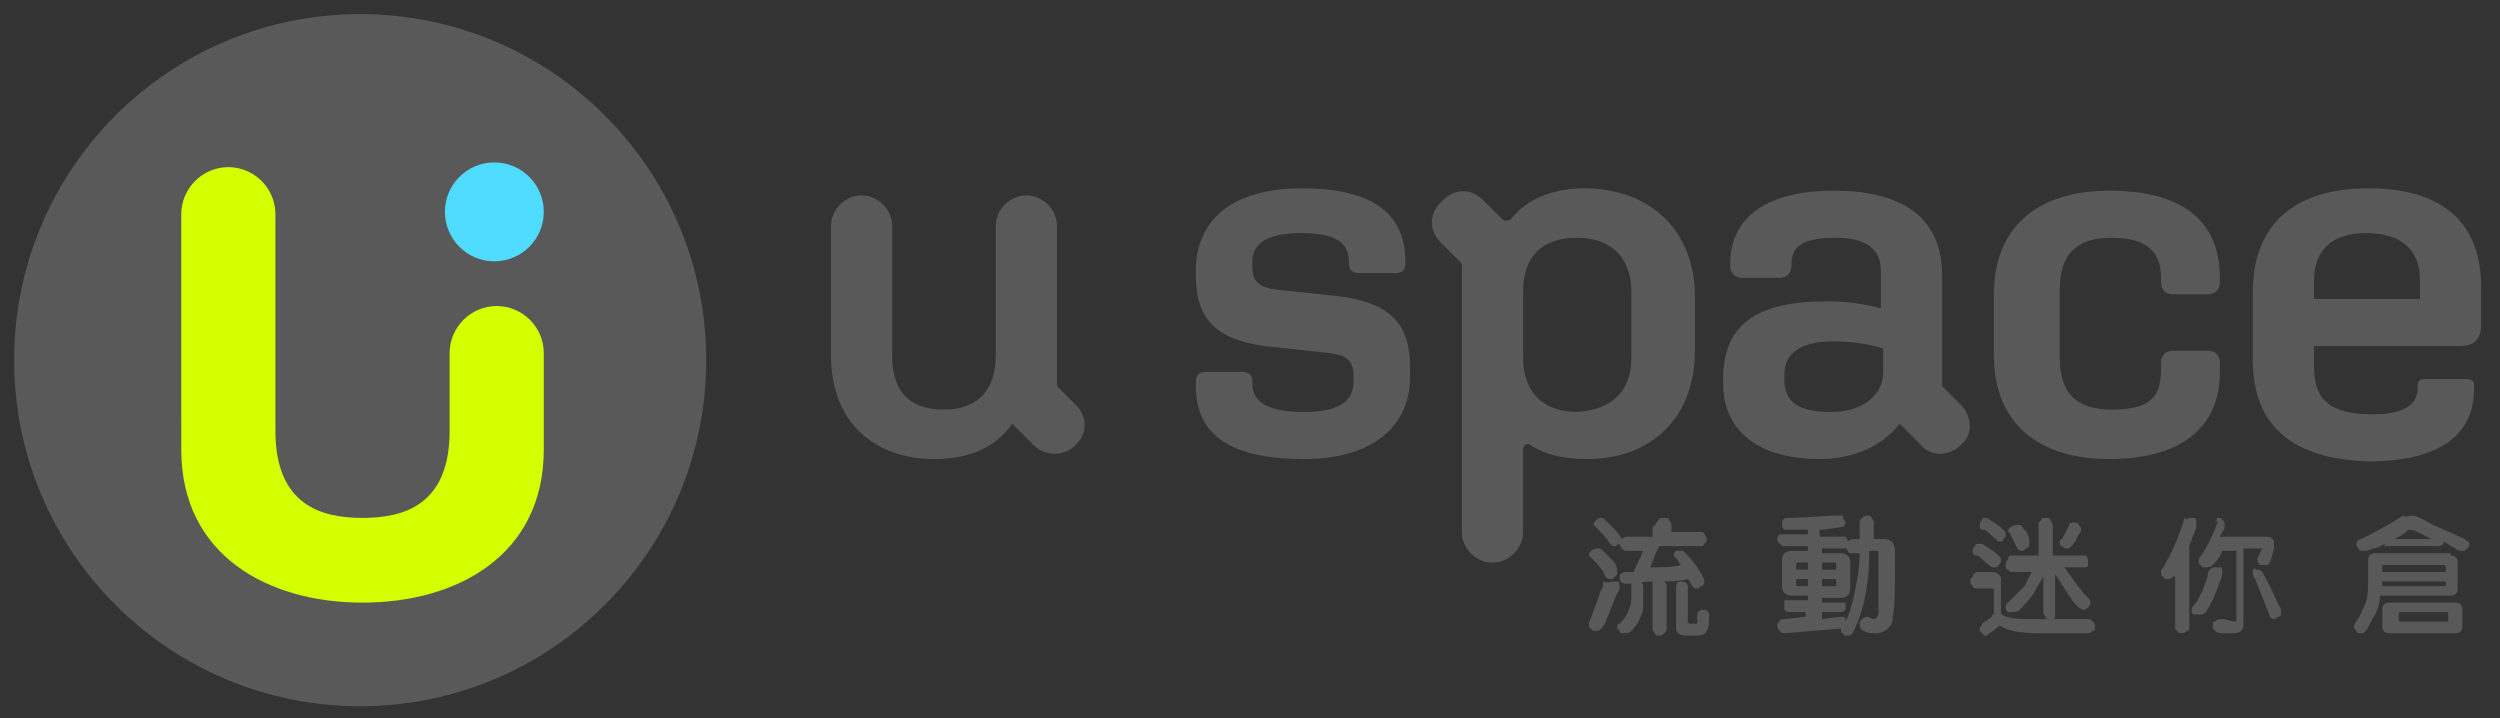
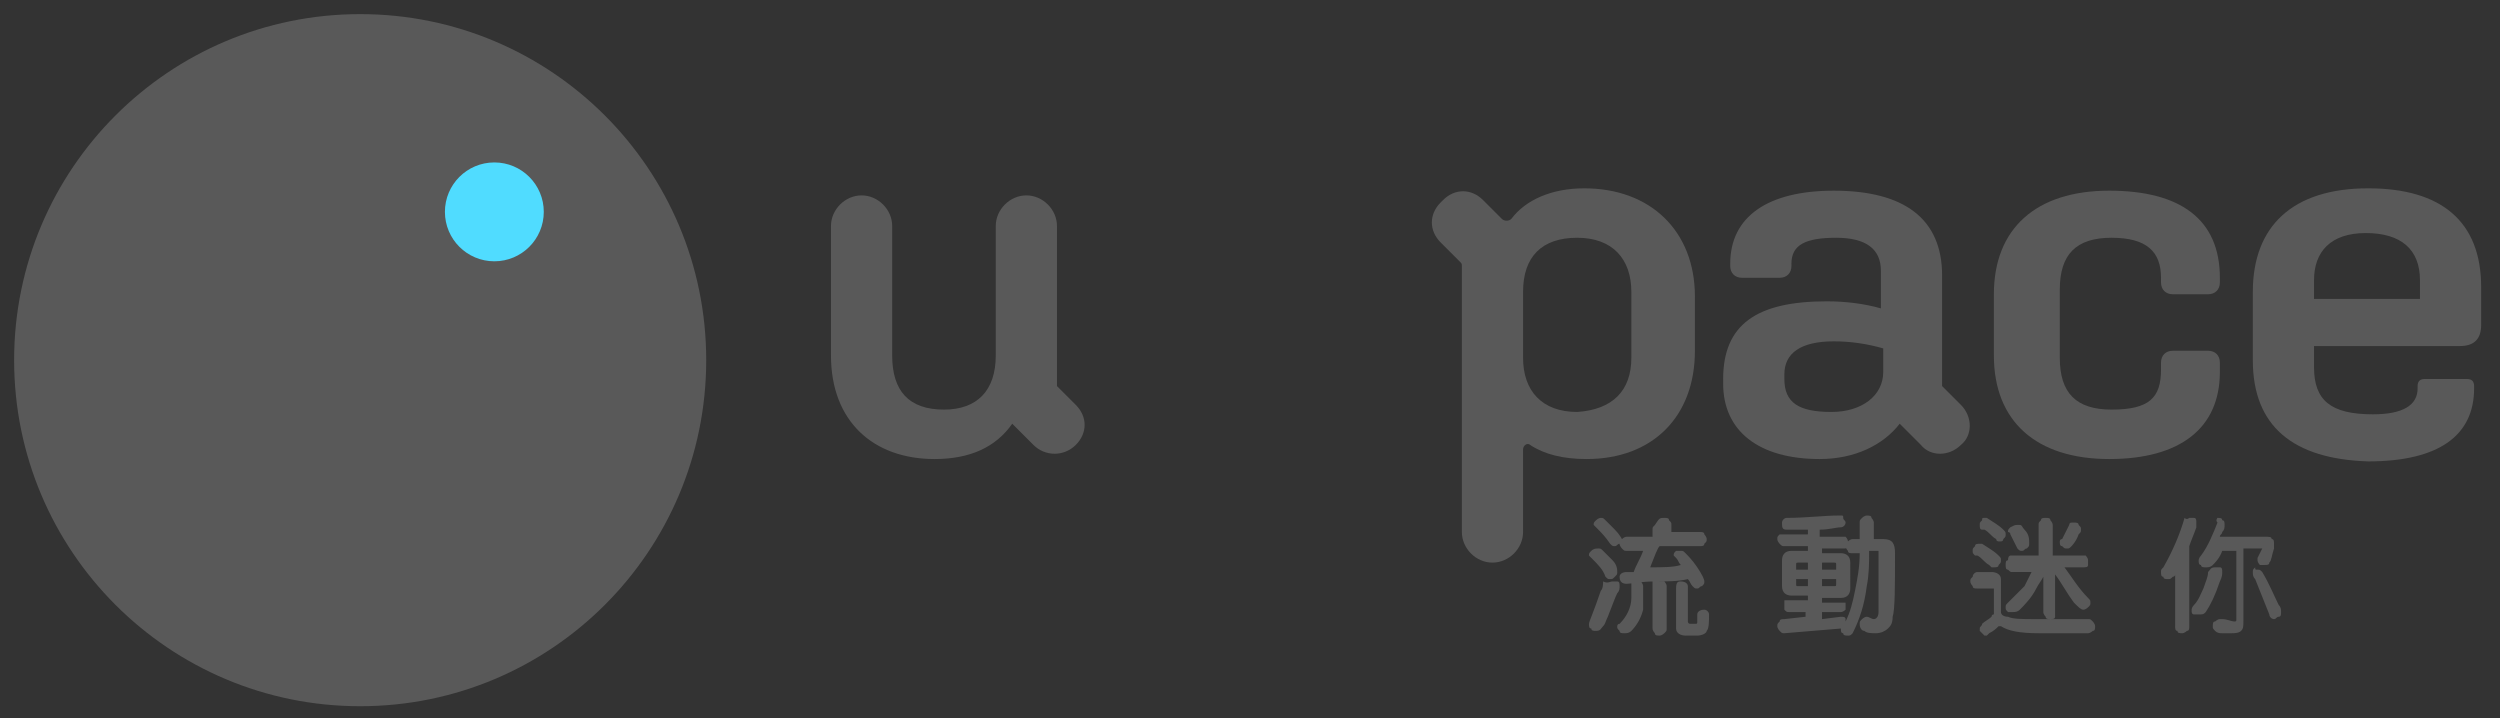
<svg xmlns="http://www.w3.org/2000/svg" version="1.1" id="Layer_1" x="0px" y="0px" viewBox="0 0 106.2 30.5" style="enable-background:new 0 0 106.2 30.5;" xml:space="preserve">
  <rect x="0" y="0" width="106.2" height="30.5" fill="#333333" stroke="none" />
  <style type="text/css">
	.st0{fill:#595959;}
	.st1{fill:#D4FF00;}
	.st2{fill:#50DCFF;}
</style>
  <g>
    <g>
      <path class="st0" d="M67.9,23.3c0.1,0,0.1,0,0.2,0.1c0.1,0.1,0.2,0.2,0.4,0.4c0.2,0.2,0.2,0.4,0.2,0.5c0,0.1,0,0.1-0.1,0.2    c-0.1,0.1-0.1,0.1-0.2,0.1c-0.1,0-0.1,0-0.2-0.1c-0.1-0.3-0.3-0.5-0.6-0.8c0,0-0.1-0.1-0.1-0.1c0-0.1,0-0.1,0.1-0.2    C67.7,23.3,67.8,23.3,67.9,23.3z M68.5,24.7c0.1,0,0.1,0,0.2,0c0.1,0,0.1,0.1,0.1,0.2c0,0.1,0,0.2-0.1,0.3c-0.1,0.2-0.2,0.5-0.4,1    c-0.1,0.2-0.1,0.3-0.2,0.4c-0.1,0.1-0.1,0.2-0.3,0.2c-0.1,0-0.2,0-0.2-0.1c-0.1,0-0.1-0.1-0.1-0.2c0-0.1,0.2-0.5,0.5-1.4    c0.1-0.1,0.1-0.3,0.1-0.4C68.3,24.8,68.4,24.7,68.5,24.7z M68,22c0.1,0,0.1,0,0.2,0.1c0.1,0.1,0.2,0.2,0.4,0.4    c0.2,0.2,0.3,0.4,0.3,0.4c0,0.1,0,0.1-0.1,0.2c-0.1,0-0.1,0.1-0.2,0.1c-0.1,0-0.1,0-0.2-0.1c-0.2-0.3-0.4-0.5-0.6-0.7    c0,0-0.1-0.1-0.1-0.1c0-0.1,0-0.1,0.1-0.2C67.9,22,68,22,68,22z M69.5,24.7c0.1,0,0.1,0,0.2,0c0,0,0.1,0.1,0.1,0.2v0.5    c0,0.2,0,0.4,0,0.5c-0.1,0.4-0.3,0.7-0.5,0.9c-0.1,0.1-0.2,0.1-0.3,0.1c-0.1,0-0.2,0-0.2-0.1c-0.1-0.1-0.1-0.1-0.1-0.2    c0,0,0-0.1,0.1-0.1c0.3-0.3,0.5-0.7,0.5-1.1v-0.6c0-0.1,0-0.1,0.1-0.1C69.4,24.7,69.4,24.7,69.5,24.7z M70.7,22    c0.1,0,0.2,0,0.2,0.1c0.1,0.1,0.1,0.1,0.1,0.2v0.3h1.2c0.1,0,0.2,0,0.2,0.1c0,0,0.1,0.1,0.1,0.2c0,0.1,0,0.1-0.1,0.2    c0,0.1-0.1,0.1-0.2,0.1h-1.7c-0.1,0.1-0.2,0.4-0.4,0.9c0.5,0,1,0,1.3-0.1c-0.1-0.1-0.1-0.2-0.2-0.3c0,0-0.1-0.1-0.1-0.1    c0-0.1,0-0.1,0.1-0.2c0.1,0,0.1,0,0.2,0c0.1,0,0.1,0,0.2,0.1c0.1,0.1,0.3,0.3,0.5,0.6c0.2,0.3,0.3,0.5,0.3,0.6    c0,0.1,0,0.1-0.1,0.2c-0.1,0-0.1,0.1-0.2,0.1c-0.1,0-0.1,0-0.2-0.1c-0.1-0.1-0.1-0.2-0.2-0.3c-0.4,0.1-0.9,0.1-1.4,0.1    c-0.6,0-1,0.1-1.2,0.1c-0.2,0-0.3-0.1-0.3-0.3c0-0.1,0.1-0.2,0.3-0.2c0.1,0,0.2,0,0.3,0c0.1-0.3,0.3-0.6,0.4-0.9h-0.7    c-0.1,0-0.1,0-0.2-0.1c0,0-0.1-0.1-0.1-0.2c0-0.1,0-0.2,0.1-0.2c0,0,0.1-0.1,0.2-0.1h1.1v-0.3c0-0.1,0-0.1,0.1-0.2    C70.5,22,70.5,22,70.7,22z M70.5,24.7c0.1,0,0.2,0,0.2,0c0,0,0.1,0.1,0.1,0.2v1.8c0,0.1,0,0.1-0.1,0.2c0,0-0.1,0.1-0.2,0.1    c-0.1,0-0.2,0-0.2-0.1c0,0-0.1-0.1-0.1-0.2v-1.8c0-0.1,0-0.1,0-0.2C70.3,24.7,70.4,24.7,70.5,24.7z M71.4,24.7    c0.2,0,0.3,0.1,0.3,0.2v1.5c0,0,0,0.1,0.1,0.1c0.1,0,0.1,0,0.2,0c0.1,0,0.1,0,0.1-0.1c0-0.1,0-0.2,0-0.3c0-0.1,0.1-0.2,0.3-0.2    c0.1,0,0.2,0.1,0.2,0.2c0,0.3,0,0.6-0.1,0.7c0,0.1-0.2,0.2-0.4,0.2h-0.5c-0.2,0-0.4-0.1-0.4-0.3v-1.7    C71.2,24.7,71.3,24.7,71.4,24.7z" />
      <path class="st0" d="M78.2,26.2c0.1,0,0.2,0,0.2,0.1c0,0,0,0,0,0.1c0.2-0.4,0.3-0.8,0.4-1.3c0.1-0.5,0.2-1,0.2-1.6h-0.3    c-0.1,0-0.2,0-0.2-0.1c0,0-0.1-0.1-0.1-0.2c0-0.1,0-0.1,0.1-0.2c0,0,0.1-0.1,0.2-0.1h0.3v-0.7c0-0.1,0-0.1,0.1-0.2    c0,0,0.1-0.1,0.2-0.1c0.1,0,0.2,0,0.2,0.1c0,0,0.1,0.1,0.1,0.2c0,0.3,0,0.5,0,0.7H80c0.4,0,0.5,0.2,0.5,0.6c0,1.4,0,2.4-0.1,2.7    c0,0.3-0.1,0.4-0.2,0.5c-0.1,0.1-0.3,0.2-0.5,0.2c-0.2,0-0.4,0-0.5-0.1c-0.1,0-0.2-0.1-0.2-0.3c0-0.1,0-0.1,0.1-0.2    c0,0,0.1-0.1,0.2-0.1c0,0,0,0,0,0c0.1,0,0.2,0.1,0.3,0.1c0.1,0,0.2-0.1,0.2-0.3c0-0.4,0-1.2,0-2.5c0-0.1,0-0.1,0-0.1    c0,0-0.1,0-0.1,0h-0.3c0,0,0,0,0,0.1c0,0.4,0,0.9-0.1,1.4c-0.1,0.8-0.3,1.4-0.6,2c-0.1,0.1-0.1,0.1-0.2,0.1c-0.1,0-0.2,0-0.2-0.1    c-0.1,0-0.1-0.1-0.1-0.2c0,0,0,0,0,0l-2.4,0.2c-0.1,0-0.1,0-0.2-0.1c0,0-0.1-0.1-0.1-0.2c0-0.1,0-0.1,0.1-0.2    c0-0.1,0.1-0.1,0.2-0.1l0.9-0.1V26H76c-0.1,0-0.1,0-0.2-0.1c0,0,0-0.1,0-0.2c0-0.1,0-0.1,0-0.2c0,0,0.1,0,0.2,0h0.8v-0.2h-0.7    c-0.2,0-0.4-0.1-0.4-0.4v-1.1c0-0.2,0.1-0.4,0.4-0.4h0.7v-0.2h-1c-0.1,0-0.1,0-0.2-0.1c0,0-0.1-0.1-0.1-0.2c0-0.1,0-0.1,0.1-0.2    c0,0,0.1,0,0.2,0h1v-0.2c-0.3,0-0.6,0-0.9,0c-0.2,0-0.2-0.1-0.2-0.3c0-0.1,0.1-0.2,0.2-0.2c0.8,0,1.6-0.1,2.2-0.1    c0.1,0,0.1,0,0.1,0c0.1,0,0.1,0,0.1,0.1c0,0.1,0.1,0.1,0.1,0.2c0,0.1-0.1,0.2-0.2,0.2c-0.2,0-0.5,0.1-0.9,0.1v0.3h0.9    c0.1,0,0.1,0,0.2,0c0,0,0.1,0.1,0.1,0.2c0,0.1,0,0.1,0,0.2c0,0.1-0.1,0.1-0.2,0.1h-0.9v0.2h0.8c0.2,0,0.4,0.1,0.4,0.4V25    c0,0.2-0.1,0.4-0.4,0.4h-0.8v0.2h0.8c0.1,0,0.1,0,0.2,0c0,0,0,0.1,0,0.2c0,0.1,0,0.1,0,0.1c0,0-0.1,0.1-0.2,0.1h-0.8v0.3    L78.2,26.2z M76.3,24.2h0.5v-0.3h-0.4c-0.1,0-0.1,0-0.1,0.1V24.2z M76.8,24.9v-0.3h-0.5v0.2c0,0.1,0,0.1,0.1,0.1H76.8z M77.4,23.9    v0.3H78V24c0-0.1,0-0.1-0.1-0.1H77.4z M77.9,24.9c0.1,0,0.1,0,0.1-0.1v-0.2h-0.6v0.3H77.9z" />
      <path class="st0" d="M84,24.3h0.6c0.2,0,0.4,0.1,0.4,0.3V26c0,0.1,0.1,0.2,0.3,0.2c0.2,0.1,0.6,0.1,1.1,0.1c0.5,0,0.9,0,1.4,0    c0.4,0,0.7,0,0.9,0c0.1,0,0.1,0,0.2,0.1c0,0,0.1,0.1,0.1,0.2c0,0.1,0,0.2-0.1,0.2c0,0-0.1,0.1-0.2,0.1h-2.1    c-0.8,0-1.3-0.1-1.6-0.3c0,0-0.1,0-0.1,0c0,0,0,0,0,0c-0.1,0.1-0.2,0.2-0.4,0.3c-0.1,0.1-0.1,0.1-0.1,0.1c-0.1,0-0.1,0-0.1,0    c-0.1-0.1-0.1-0.1-0.2-0.2c0,0,0-0.1,0-0.1c0-0.1,0.1-0.1,0.1-0.2c0.1-0.1,0.3-0.2,0.4-0.3c0,0,0-0.1,0.1-0.1v-1.1c0,0,0,0,0,0H84    c-0.1,0-0.2,0-0.2-0.1c0,0-0.1-0.1-0.1-0.2c0-0.1,0-0.1,0.1-0.2C83.8,24.4,83.9,24.3,84,24.3z M84.1,23.1c0,0,0.1,0,0.1,0    c0.3,0.2,0.5,0.3,0.7,0.5c0.1,0.1,0.1,0.1,0.1,0.2c0,0.1,0,0.1-0.1,0.2c0,0.1-0.1,0.1-0.2,0.1c-0.1,0-0.1,0-0.1,0    c0,0-0.1-0.1-0.1-0.1c-0.2-0.1-0.3-0.3-0.5-0.4c0,0,0,0-0.1,0c-0.1-0.1-0.1-0.1-0.1-0.2c0-0.1,0-0.1,0.1-0.2    C83.9,23.1,84,23.1,84.1,23.1z M84.3,22c0.1,0,0.1,0,0.1,0c0.3,0.2,0.5,0.3,0.7,0.5c0.1,0.1,0.1,0.1,0.1,0.2c0,0.1,0,0.1-0.1,0.2    C85.1,23,85,23,85,23c0,0-0.1,0-0.1,0c0,0-0.1,0-0.1-0.1c-0.2-0.1-0.3-0.3-0.5-0.4c0,0,0,0-0.1,0c-0.1,0-0.1-0.1-0.1-0.2    c0-0.1,0-0.1,0.1-0.2C84.2,22,84.2,22,84.3,22z M85.4,23.6h1.2v-1.3c0-0.1,0-0.1,0.1-0.2c0-0.1,0.1-0.1,0.2-0.1    c0.1,0,0.2,0,0.2,0.1c0,0,0.1,0.1,0.1,0.2v1.3h1.2c0.1,0,0.1,0,0.2,0c0,0,0.1,0.1,0.1,0.2c0,0.1,0,0.2,0,0.2    c0,0.1-0.1,0.1-0.2,0.1h-0.8c0.3,0.4,0.6,0.9,1,1.3c0.1,0.1,0.1,0.1,0.1,0.2c0,0.1,0,0.1-0.1,0.2c0,0-0.1,0.1-0.2,0.1    c-0.1,0-0.2-0.1-0.4-0.3c-0.3-0.4-0.5-0.8-0.8-1.2v1.6c0,0.1,0,0.1,0,0.2c0,0.1-0.1,0.1-0.2,0.1c-0.1,0-0.2,0-0.2-0.1    c0,0-0.1-0.1-0.1-0.2v-1.5c-0.1,0.2-0.2,0.3-0.3,0.5c-0.2,0.4-0.5,0.7-0.7,0.9c-0.1,0.1-0.2,0.1-0.3,0.1c-0.1,0-0.1,0-0.2,0    c-0.1-0.1-0.1-0.1-0.1-0.2c0-0.1,0-0.1,0.1-0.2c0.3-0.3,0.5-0.5,0.7-0.7c0.1-0.2,0.2-0.4,0.3-0.6h-0.8c-0.1,0-0.1,0-0.2-0.1    c-0.1,0-0.1-0.1-0.1-0.2c0-0.1,0-0.2,0.1-0.2C85.3,23.6,85.4,23.6,85.4,23.6z M85.7,22.3c0,0,0.1,0,0.1,0c0.1,0,0.1,0.1,0.2,0.2    c0.2,0.2,0.2,0.4,0.2,0.6c0,0.1,0,0.1-0.1,0.2c-0.1,0-0.1,0.1-0.2,0.1c-0.1,0-0.1,0-0.2-0.1c-0.1-0.2-0.2-0.4-0.3-0.6    c0-0.1-0.1-0.1-0.1-0.1c0-0.1,0-0.1,0.1-0.2C85.6,22.3,85.6,22.3,85.7,22.3z M88.1,22.2c0.1,0,0.2,0,0.2,0.1    c0.1,0.1,0.1,0.1,0.1,0.2c0,0.1,0,0.1-0.1,0.2c-0.1,0.3-0.3,0.5-0.3,0.5c-0.1,0.1-0.1,0.1-0.2,0.1c-0.1,0-0.1,0-0.2-0.1    c-0.1,0-0.1-0.1-0.1-0.2c0,0,0-0.1,0.1-0.1c0.1-0.2,0.2-0.4,0.3-0.6c0,0,0-0.1,0.1-0.1C88,22.2,88.1,22.2,88.1,22.2z" />
      <path class="st0" d="M93,22c0.1,0,0.2,0,0.2,0c0.1,0,0.1,0.1,0.1,0.2c0,0.1,0,0.2,0,0.2c-0.1,0.3-0.2,0.5-0.3,0.8v3.4    c0,0.1,0,0.2-0.1,0.2c0,0-0.1,0.1-0.2,0.1c-0.1,0-0.2,0-0.2-0.1c-0.1,0-0.1-0.1-0.1-0.2v-2.2c0,0.1-0.1,0.1-0.1,0.1    c-0.1,0.1-0.1,0.1-0.2,0.1c-0.1,0-0.2,0-0.2-0.1c-0.1,0-0.1-0.1-0.1-0.2c0-0.1,0-0.1,0.1-0.2c0.4-0.7,0.7-1.4,0.9-2.1    C92.9,22.1,93,22,93,22z M94.1,24.1c0.1,0,0.1,0,0.2,0c0.1,0,0.1,0.1,0.1,0.2c0,0.1,0,0.2-0.1,0.4c-0.2,0.6-0.4,1-0.6,1.3    c-0.1,0.1-0.1,0.1-0.3,0.1c-0.1,0-0.1,0-0.2,0c-0.1,0-0.1-0.1-0.1-0.2c0,0,0-0.1,0.1-0.2c0.2-0.2,0.3-0.5,0.4-0.7    c0.1-0.3,0.2-0.5,0.2-0.7C93.9,24.2,93.9,24.1,94.1,24.1z M94.2,22c0.1,0,0.2,0,0.2,0.1c0.1,0,0.1,0.1,0.1,0.2    c0,0.1,0,0.2-0.1,0.3c0,0.1-0.1,0.1-0.1,0.2h1.9c0.2,0,0.3,0,0.3,0.1c0.1,0,0.1,0.1,0.1,0.2c0,0.1,0,0.1,0,0.2    c-0.1,0.3-0.1,0.5-0.2,0.6c0,0.1-0.1,0.1-0.2,0.1c-0.1,0-0.2,0-0.2,0c0,0-0.1-0.1-0.1-0.2c0,0,0-0.1,0-0.1    c0.1-0.2,0.2-0.4,0.2-0.4h-0.8c0,0,0,0,0,0v3.1c0,0.2,0,0.3-0.1,0.4c-0.1,0.1-0.3,0.1-0.4,0.1c-0.1,0-0.2,0-0.4,0    c-0.1,0-0.2,0-0.3-0.1c-0.1-0.1-0.1-0.1-0.1-0.2c0-0.1,0-0.2,0.1-0.2c0,0,0.1-0.1,0.2-0.1c0,0,0.1,0,0.1,0c0.2,0,0.4,0.1,0.5,0.1    c0.1,0,0.1,0,0.1-0.1v-2.9c0,0,0,0,0,0h-0.6c0,0,0,0,0,0c-0.1,0.3-0.3,0.5-0.4,0.6c-0.1,0.1-0.2,0.1-0.3,0.1c-0.1,0-0.2,0-0.2-0.1    c-0.1,0-0.1-0.1-0.1-0.2c0,0,0-0.1,0.1-0.2c0.3-0.4,0.5-0.9,0.7-1.4C94.1,22.1,94.2,22,94.2,22z M95.9,24.2c0.1,0,0.1,0,0.2,0.1    c0.3,0.5,0.5,1,0.7,1.4c0.1,0.1,0.1,0.2,0.1,0.3c0,0.1,0,0.2-0.1,0.2c-0.1,0-0.1,0.1-0.2,0.1c-0.1,0-0.2-0.1-0.2-0.2    c-0.2-0.5-0.4-1-0.6-1.5c-0.1-0.1-0.1-0.2-0.1-0.3c0-0.1,0-0.1,0.1-0.2C95.8,24.2,95.8,24.2,95.9,24.2z" />
-       <path class="st0" d="M104.1,23.6c0.2,0,0.3,0.1,0.3,0.3V25c0,0.2-0.1,0.3-0.3,0.3h-3c0,0.3-0.1,0.6-0.2,0.8    c-0.2,0.3-0.3,0.6-0.4,0.7c-0.1,0.1-0.1,0.1-0.2,0.1c-0.1,0-0.2,0-0.2-0.1c-0.1-0.1-0.1-0.1-0.1-0.2c0,0,0-0.1,0.1-0.2    c0.2-0.3,0.3-0.6,0.4-0.8c0.1-0.3,0.1-0.7,0.1-1.1v-0.7c0-0.2,0.1-0.3,0.3-0.3H104.1z M102.5,21.9c0.1,0,0.3,0.1,0.5,0.2    c0.5,0.3,1.1,0.5,1.7,0.8c0.1,0.1,0.2,0.1,0.2,0.2c0,0.1,0,0.1-0.1,0.2c-0.1,0.1-0.1,0.1-0.2,0.1c-0.1,0-0.2,0-0.3-0.1    c-0.2-0.1-0.3-0.2-0.5-0.3c0,0.1,0,0.1,0,0.1c0,0-0.1,0.1-0.2,0.1h-2.2c-0.1,0-0.1,0-0.1,0c0,0,0,0,0-0.1    c-0.2,0.1-0.3,0.2-0.5,0.2c-0.2,0.1-0.3,0.1-0.4,0.1c-0.1,0-0.2,0-0.2-0.1c-0.1-0.1-0.1-0.1-0.1-0.2c0-0.1,0.1-0.2,0.2-0.2    c0.4-0.2,1-0.5,1.8-1C102.2,22,102.3,21.9,102.5,21.9z M101.2,24.9h2.6c0.1,0,0.1,0,0.1-0.1v-0.1h-2.7    C101.2,24.7,101.2,24.8,101.2,24.9z M101.2,24.3h2.7v-0.2c0,0,0-0.1-0.1-0.1h-2.6c0,0,0,0,0,0.1V24.3z M101.5,25.6h2.8    c0.2,0,0.3,0.1,0.3,0.3v0.7c0,0.2-0.1,0.3-0.3,0.3h-2.8c-0.2,0-0.3-0.1-0.3-0.3v-0.7C101.2,25.7,101.3,25.6,101.5,25.6z     M101.7,22.9h1.6c-0.2-0.1-0.4-0.2-0.6-0.3c-0.2-0.1-0.3-0.1-0.3-0.1c-0.1,0-0.1,0-0.2,0.1C102.1,22.7,101.9,22.8,101.7,22.9z     M103.9,26.4c0.1,0,0.1,0,0.1-0.1v-0.2c0-0.1,0-0.1-0.1-0.1H102c-0.1,0-0.1,0-0.1,0.1v0.2c0,0.1,0,0.1,0.1,0.1H103.9z" />
    </g>
    <g>
      <circle class="st0" cx="15.3" cy="15.3" r="14.7" />
-       <path class="st1" d="M21.1,13L21.1,13c-1.1,0-2,0.9-2,2v3.3c0,3.2-2,3.7-3.7,3.7c-1.7,0-3.7-0.5-3.7-3.7V18v-1V9.1    c0-1.1-0.9-2-2-2h0c-1.1,0-2,0.9-2,2v8.5V18v1.1c0,4.5,3.7,6.5,7.7,6.5c4,0,7.7-2,7.7-6.5V15C23.1,13.9,22.2,13,21.1,13z" />
      <circle class="st2" cx="21" cy="9" r="2.1" />
    </g>
    <g>
      <path class="st0" d="M35.3,15.1V9.6c0-0.7,0.6-1.3,1.3-1.3l0,0c0.7,0,1.3,0.6,1.3,1.3v5.5c0,1.5,0.7,2.3,2.2,2.3    c1.4,0,2.2-0.8,2.2-2.3V9.6c0-0.7,0.6-1.3,1.3-1.3h0c0.7,0,1.3,0.6,1.3,1.3v6.8l0.8,0.8c0.5,0.5,0.5,1.2,0,1.7l0,0    c-0.5,0.5-1.3,0.5-1.8,0L43,18c-0.7,1-1.8,1.5-3.3,1.5C37.1,19.5,35.3,17.9,35.3,15.1z" />
-       <path class="st0" d="M50.8,16.4v-0.2c0-0.3,0.2-0.4,0.4-0.4h1.6c0.2,0,0.4,0.1,0.4,0.4v0.1c0,0.8,0.7,1.2,2.2,1.2    c1.4,0,2.1-0.4,2.1-1.3V16c0-0.7-0.3-0.9-1-1l-2.8-0.3c-2.1-0.3-2.9-1.2-2.9-3v-0.2c0-2.2,1.6-3.5,4.5-3.5c2.9,0,4.4,1,4.4,3.1    v0.1c0,0.3-0.2,0.4-0.4,0.4h-1.6c-0.2,0-0.4-0.1-0.4-0.4v-0.1c0-0.8-0.6-1.2-2-1.2c-1.4,0-2.1,0.4-2.1,1.2v0.2c0,0.7,0.3,0.9,1,1    l2.8,0.3c2.1,0.3,2.9,1.2,2.9,3V16c0,2.2-1.7,3.5-4.5,3.5C52.3,19.5,50.8,18.5,50.8,16.4z" />
      <path class="st0" d="M64.7,19.1v3.5c0,0.7-0.6,1.3-1.3,1.3h0c-0.7,0-1.3-0.6-1.3-1.3V11.3c0-0.1,0-0.1-0.1-0.2l-0.8-0.8    c-0.5-0.5-0.5-1.2,0-1.7l0.1-0.1c0.5-0.5,1.2-0.5,1.7,0l0.8,0.8c0.1,0.1,0.3,0.1,0.4,0C64.8,8.5,65.9,8,67.3,8    c2.8,0,4.7,1.8,4.7,4.6v2.3c0,2.8-1.8,4.6-4.6,4.6c-1,0-1.8-0.2-2.4-0.6C64.9,18.8,64.7,18.9,64.7,19.1z M69.3,15.2v-2.8    c0-1.4-0.8-2.3-2.3-2.3c-1.5,0-2.3,0.8-2.3,2.3v2.8c0,1.4,0.8,2.3,2.3,2.3C68.5,17.4,69.3,16.6,69.3,15.2z" />
      <path class="st0" d="M73.2,16.3v-0.2c0-2.3,1.4-3.3,4.4-3.3c0.8,0,1.6,0.1,2.3,0.3v-1.6c0-0.9-0.6-1.4-1.9-1.4    c-1.3,0-1.9,0.3-1.9,1.1v0.1c0,0.3-0.2,0.5-0.5,0.5h-1.6c-0.3,0-0.5-0.2-0.5-0.5v-0.1c0-2,1.6-3.1,4.4-3.1c3,0,4.6,1.2,4.6,3.6    v4.7l0.8,0.8c0.5,0.5,0.5,1.3,0,1.7v0c-0.5,0.5-1.3,0.5-1.7,0L80.7,18c-0.7,0.9-1.9,1.5-3.4,1.5C74.7,19.5,73.2,18.3,73.2,16.3z     M77.8,17.5c1.3,0,2.2-0.7,2.2-1.7v-1c-0.7-0.2-1.4-0.3-2.1-0.3c-1.4,0-2.1,0.5-2.1,1.4v0.2C75.8,17.1,76.4,17.5,77.8,17.5z" />
      <path class="st0" d="M84.7,15.1v-2.6c0-2.8,1.8-4.4,4.9-4.4c3,0,4.7,1.2,4.7,3.7V12c0,0.3-0.2,0.5-0.5,0.5h-1.5    c-0.3,0-0.5-0.2-0.5-0.5v-0.2c0-1.1-0.6-1.7-2.1-1.7c-1.5,0-2.2,0.7-2.2,2.2v2.9c0,1.5,0.7,2.2,2.2,2.2c1.6,0,2.1-0.5,2.1-1.7    v-0.3c0-0.3,0.2-0.5,0.5-0.5h1.5c0.3,0,0.5,0.2,0.5,0.5v0.4c0,2.4-1.7,3.7-4.7,3.7C86.5,19.5,84.7,17.9,84.7,15.1z" />
      <path class="st0" d="M95.7,15.3v-2.9c0-2.8,1.7-4.4,4.9-4.4c3.1,0,4.8,1.4,4.8,4.2v1.6c0,0.6-0.3,0.9-0.9,0.9h-6.2v0.9    c0,1.4,0.7,2,2.5,2c1.3,0,1.9-0.4,1.9-1.1v-0.1c0-0.2,0.1-0.3,0.3-0.3h1.8c0.2,0,0.3,0.1,0.3,0.3v0.1c0,2-1.5,3.1-4.5,3.1    C97.4,19.5,95.7,18.1,95.7,15.3z M98.3,11.9v0.8h4.5v-0.8c0-1.3-0.8-2-2.3-2S98.3,10.7,98.3,11.9z" />
    </g>
  </g>
</svg>